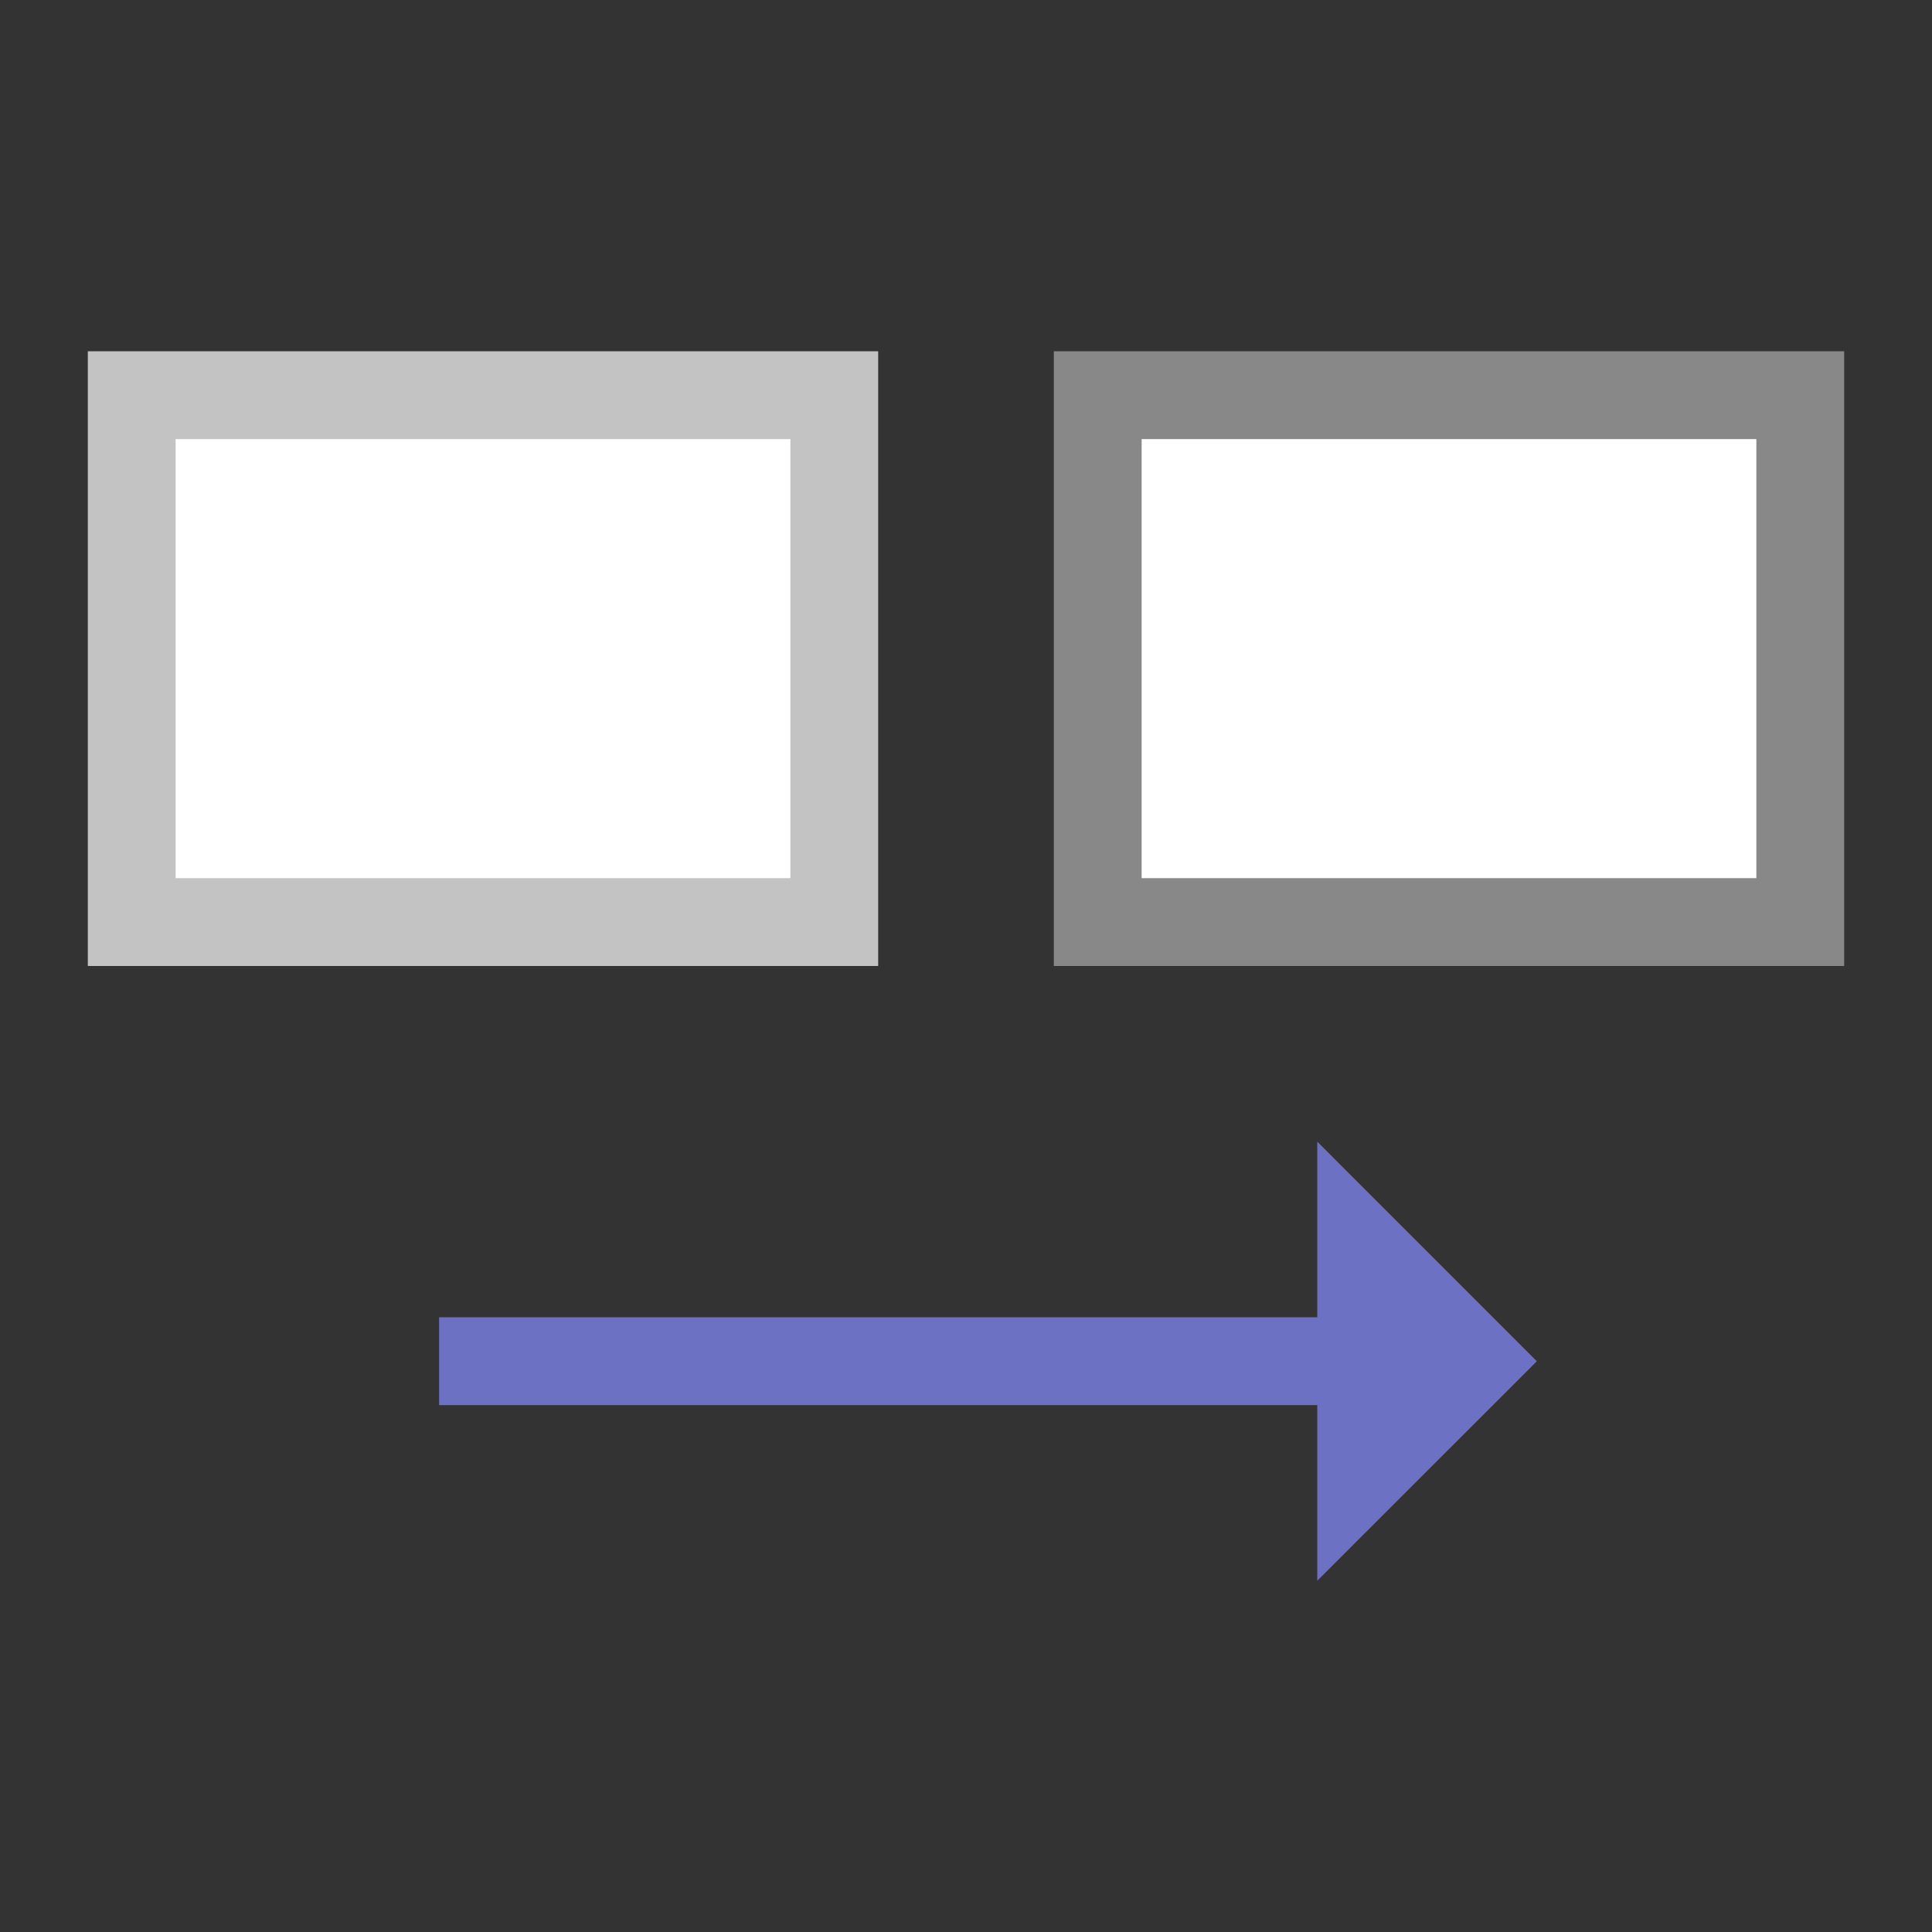
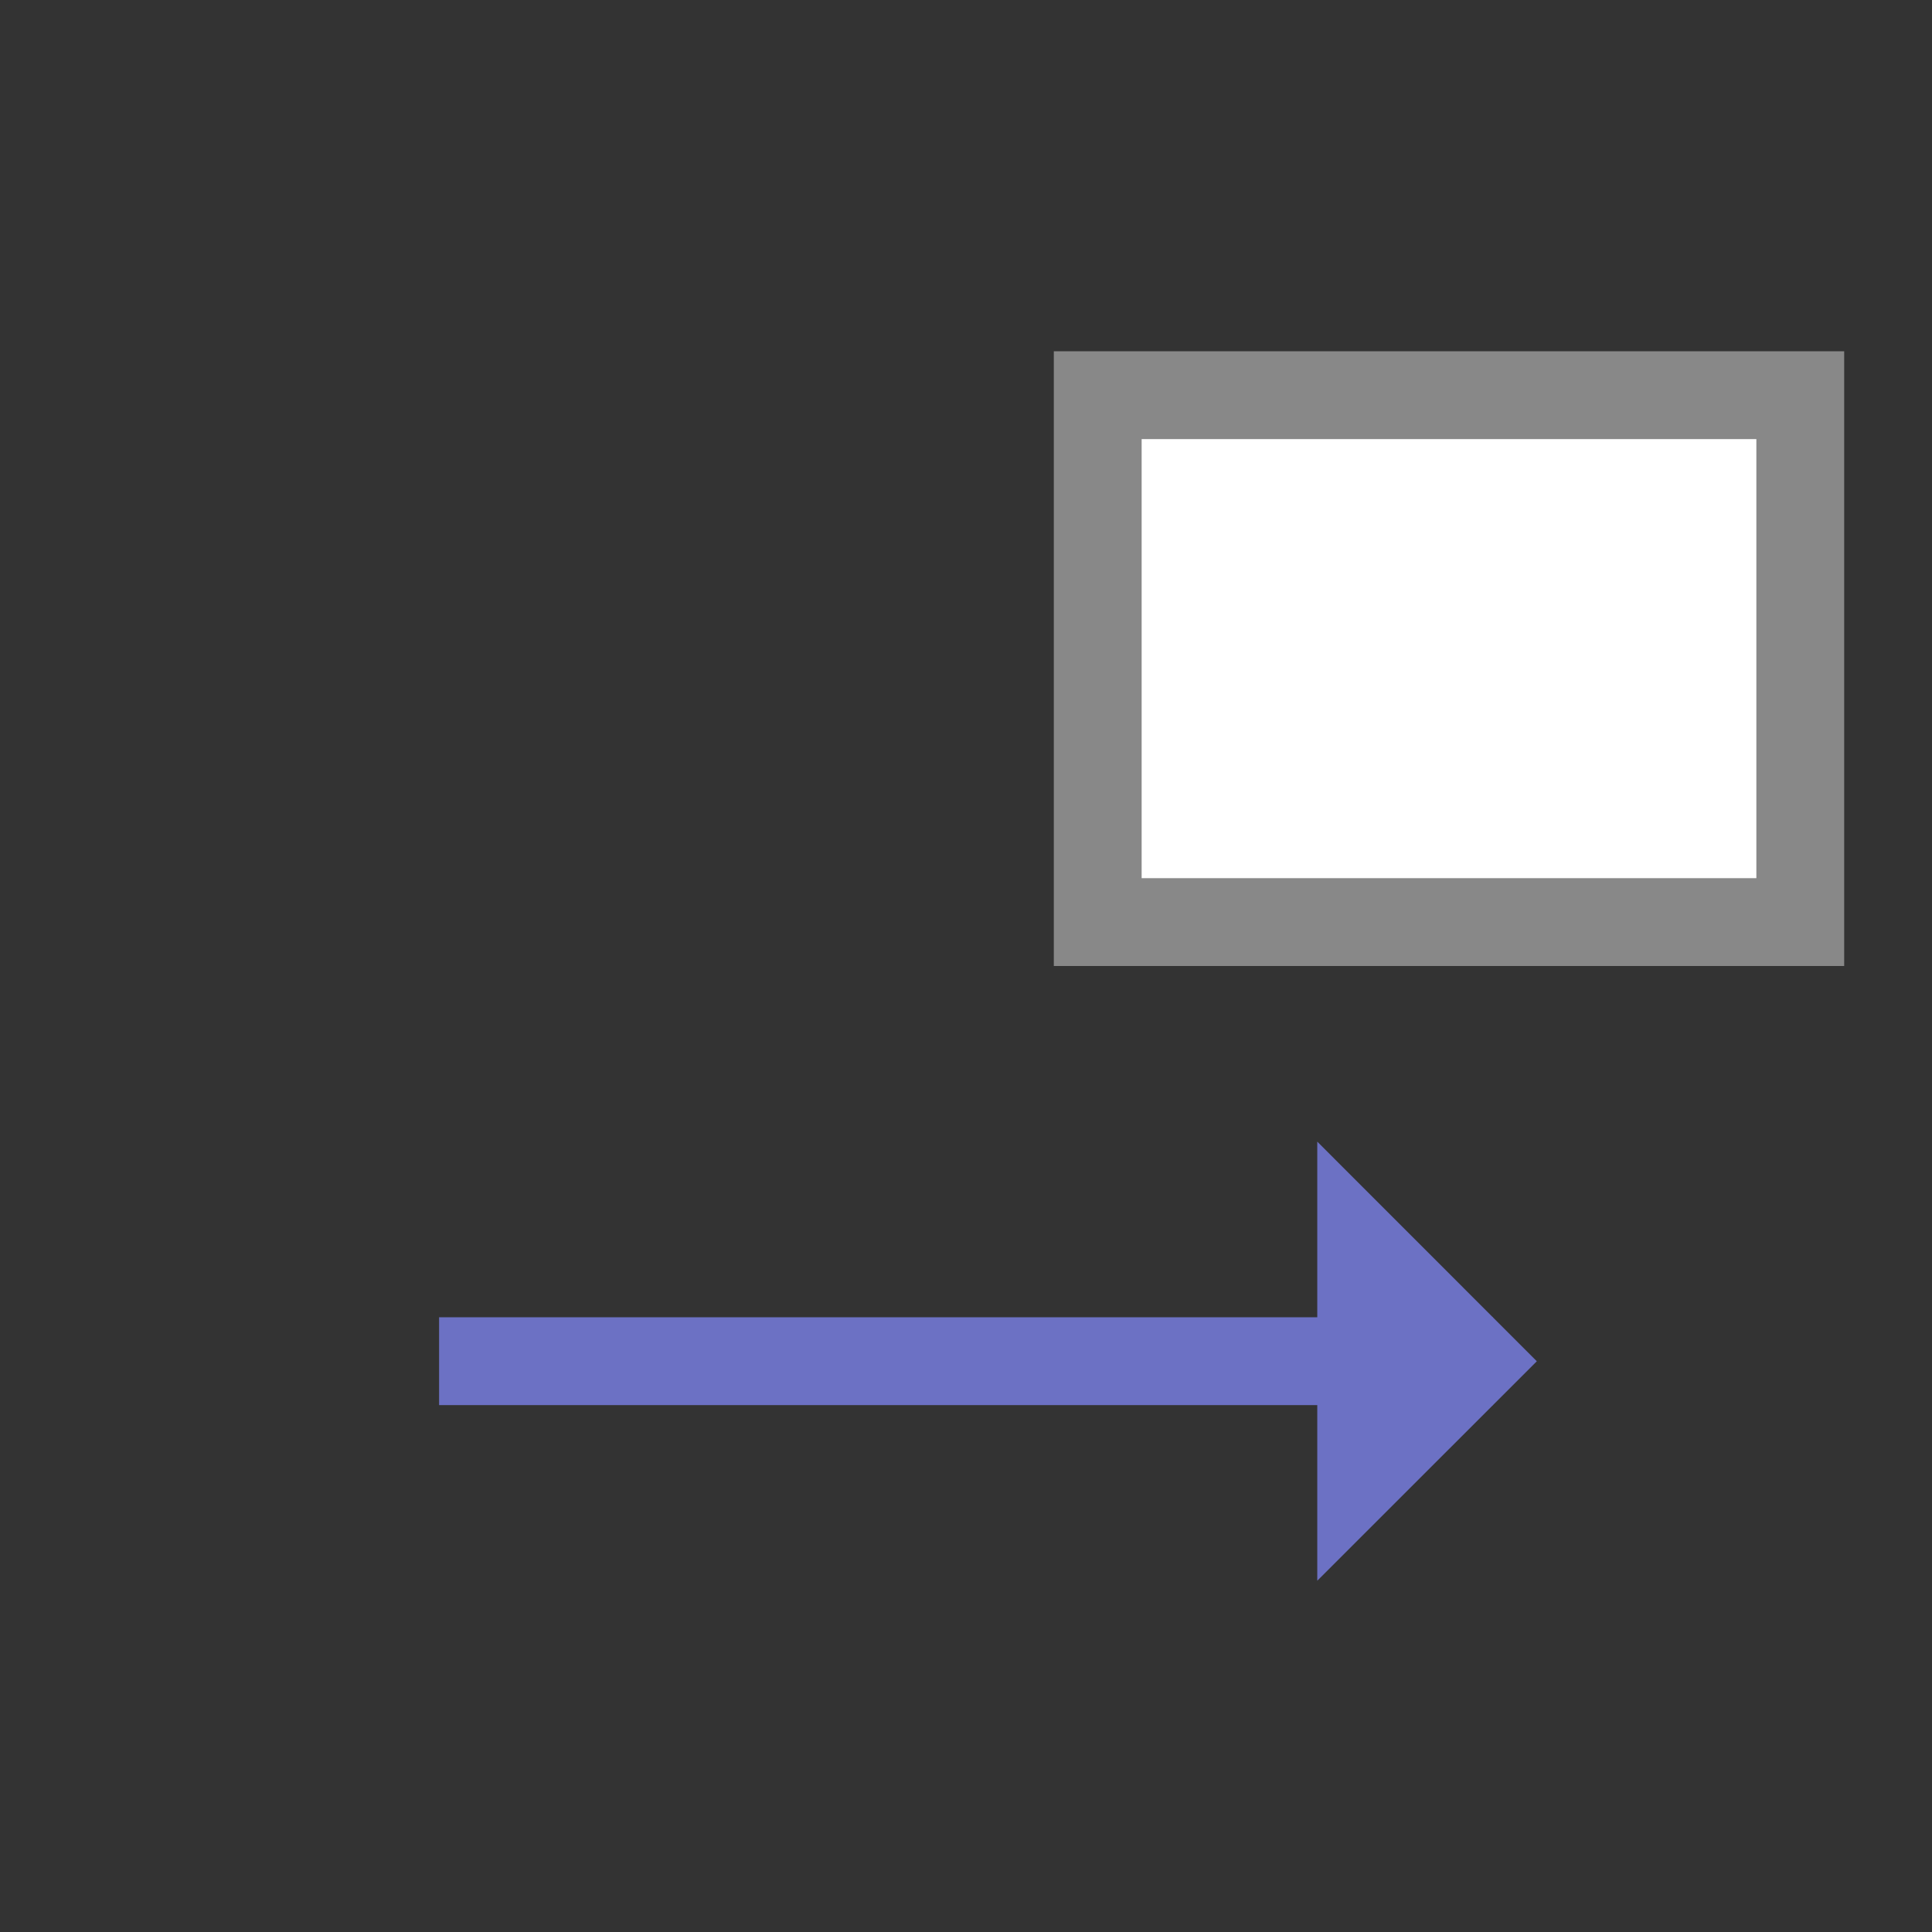
<svg xmlns="http://www.w3.org/2000/svg" viewBox="0 0 22 22">
  <rect x="0" y="0" width="22" height="22" fill="#333333" stroke="none" />
  <g transform="matrix(0 1 -1 0 23 0)">
-     <rect style="stroke-dasharray:none;stroke-opacity:1;fill:#fff;opacity:1;stroke-miterlimit:23.7;fill-opacity:1;stroke:#c3c3c3;fill-rule:nonzero;stroke-linecap:butt;stroke-linejoin:miter;stroke-width:1;stroke-dashoffset:0" width="6" x="4.5" y="13.5" height="8" />
    <rect style="stroke-dasharray:none;stroke-opacity:1;fill:#fff;opacity:1;stroke-miterlimit:23.7;fill-opacity:1;stroke:#888;fill-rule:nonzero;stroke-linecap:butt;stroke-linejoin:miter;stroke-width:1;stroke-dashoffset:0" width="6" x="4.5" y="2.5" height="8" />
    <path style="stroke-opacity:1;fill:none;stroke:#6c71c4;stroke-linecap:butt;stroke-linejoin:miter;stroke-width:1" d="m 15.5 18 0 -12" />
    <path style="fill:#6c71c4;fill-opacity:1;stroke:none;fill-rule:evenodd" d="m 13 8 2.501 -2.5 2.499 2.5 z" />
  </g>
</svg>